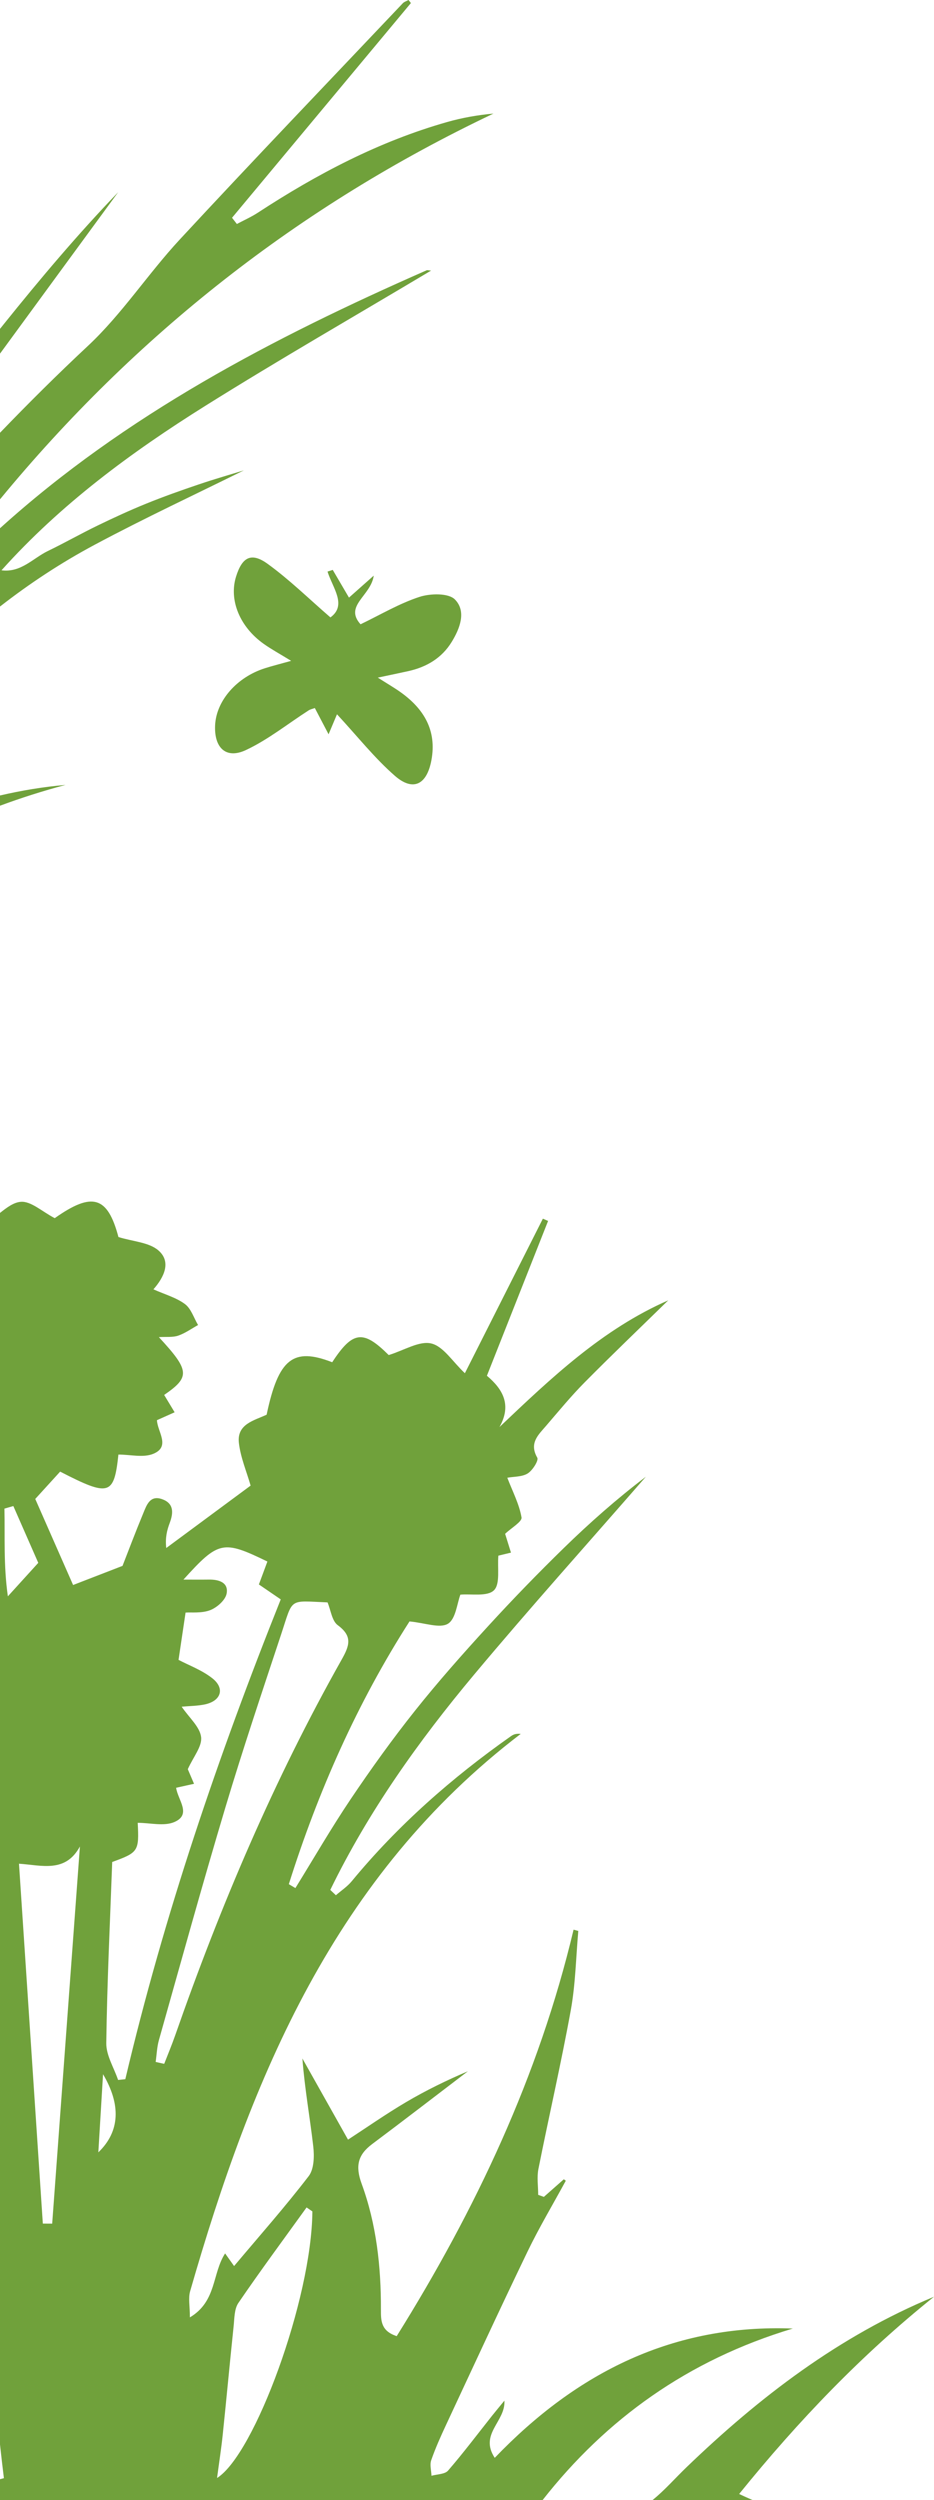
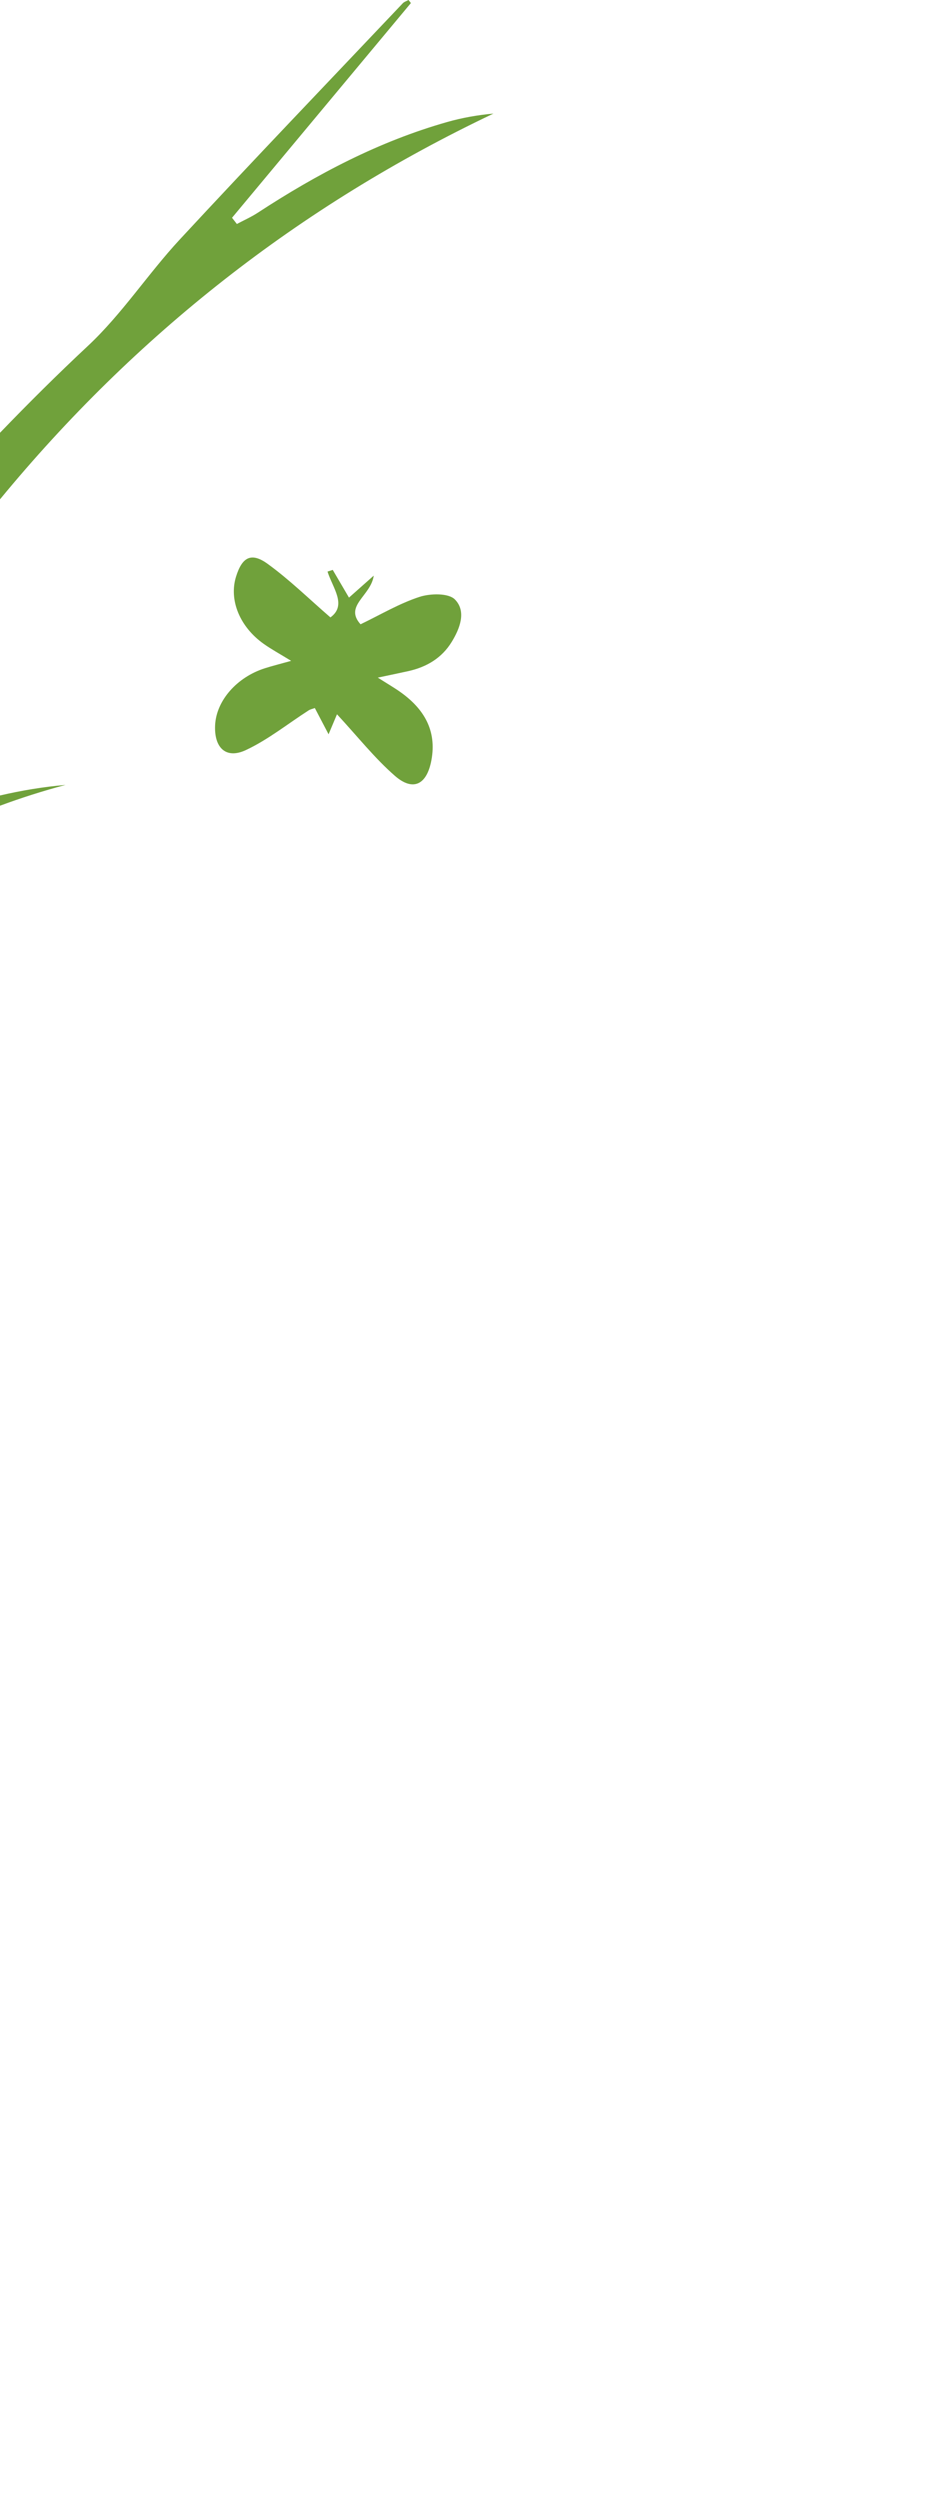
<svg xmlns="http://www.w3.org/2000/svg" version="1.1" id="Layer_1" x="0px" y="0px" width="99.852px" height="267.165px" viewBox="0 0 99.852 267.165" enable-background="new 0 0 99.852 267.165" xml:space="preserve">
  <path fill-rule="evenodd" clip-rule="evenodd" fill="#70A13B" d="M31.126,70.623c-1.229-0.756-2.116-1.235-2.932-1.814  c-2.572-1.826-3.732-4.688-2.961-7.181c0.646-2.088,1.623-2.641,3.371-1.377c2.337,1.689,4.417,3.736,6.721,5.729  c1.799-1.312,0.24-3.141-0.31-4.898c0.186-0.06,0.372-0.119,0.559-0.179c0.557,0.951,1.115,1.903,1.735,2.961  c0.776-0.688,1.507-1.337,2.648-2.35c-0.303,2.175-3.2,3.213-1.411,5.201c2.107-1.012,4.118-2.213,6.29-2.925  c1.16-0.381,3.108-0.425,3.797,0.271c1.248,1.264,0.542,3.101-0.35,4.55c-1.05,1.708-2.665,2.668-4.602,3.103  c-0.919,0.205-1.842,0.394-3.29,0.701c1.037,0.659,1.736,1.064,2.392,1.527c2.527,1.786,3.936,4.11,3.336,7.312  c-0.49,2.611-1.959,3.353-3.903,1.656c-2.167-1.891-3.978-4.19-6.189-6.577c-0.113,0.269-0.414,0.982-0.9,2.138  c-0.75-1.432-1.09-2.082-1.469-2.806c-0.232,0.086-0.476,0.131-0.668,0.255c-2.227,1.431-4.328,3.125-6.703,4.238  c-2.127,0.997-3.415-0.243-3.289-2.68c0.135-2.609,2.322-5.112,5.323-6.066C29.112,71.161,29.921,70.96,31.126,70.623z" />
  <g>
-     <path fill-rule="evenodd" clip-rule="evenodd" fill="#70A13B" d="M69.769,267.165H80.45c-0.469-0.2-0.941-0.411-1.43-0.643   c6.389-7.9,13.154-14.926,20.832-21.08c-10.154,4.208-18.669,10.721-26.488,18.25C72.184,264.828,71.038,266.142,69.769,267.165z" />
-     <path fill-rule="evenodd" clip-rule="evenodd" fill="#70A13B" d="M0,261.227c0.131,1.203,0.269,2.404,0.417,3.604   c-0.143,0.038-0.275,0.074-0.417,0.112v2.223h58.012c6.778-8.633,15.51-14.954,26.748-18.325   c-12.719-0.483-23.043,4.618-31.869,13.818c-1.683-2.562,1.172-3.872,1.035-6.114c-0.59,0.722-0.965,1.167-1.326,1.622   c-1.556,1.962-3.061,3.967-4.699,5.857c-0.344,0.396-1.168,0.379-1.771,0.553c-0.021-0.558-0.201-1.171-0.03-1.661   c0.451-1.298,1.019-2.56,1.601-3.807c2.878-6.167,5.732-12.346,8.688-18.476c1.248-2.586,2.726-5.062,4.099-7.587   c-0.071-0.052-0.142-0.104-0.212-0.155c-0.711,0.627-1.422,1.254-2.133,1.881c-0.202-0.072-0.404-0.145-0.607-0.217   c0-0.924-0.152-1.878,0.025-2.767c1.128-5.662,2.43-11.292,3.462-16.972c0.505-2.778,0.55-5.64,0.802-8.463   c-0.168-0.046-0.338-0.092-0.506-0.138c-3.715,15.644-10.469,29.918-18.909,43.438c-1.685-0.548-1.69-1.652-1.686-2.821   c0.017-4.595-0.479-9.146-2.062-13.466c-0.69-1.885-0.411-3.09,1.123-4.237c3.433-2.568,6.829-5.187,10.24-7.785   c-2.252,0.959-4.476,2.041-6.599,3.293c-2.165,1.277-4.23,2.724-6.22,4.018c-1.774-3.153-3.327-5.914-4.879-8.676   c0.252,3.269,0.808,6.312,1.161,9.379c0.121,1.05,0.095,2.436-0.484,3.192c-2.504,3.266-5.239,6.355-7.978,9.614   c-0.354-0.499-0.64-0.899-0.96-1.351c-1.402,2.166-0.888,5.117-3.765,6.836c0-1.208-0.186-2.061,0.027-2.798   c6.583-22.896,15.496-44.428,35.341-59.557c-0.535-0.06-0.809,0.079-1.059,0.254c-6.32,4.448-12.076,9.513-17.006,15.49   c-0.474,0.575-1.125,1.003-1.695,1.498c-0.2-0.188-0.399-0.378-0.599-0.567c4.068-8.364,9.434-15.911,15.391-23.027   c5.985-7.152,12.221-14.096,18.348-21.131c-3.1,2.358-6.004,4.918-8.77,7.617c-2.783,2.714-5.493,5.509-8.118,8.376   c-2.683,2.93-5.325,5.909-7.797,9.016c-2.418,3.038-4.69,6.203-6.859,9.425c-2.086,3.1-3.958,6.344-5.925,9.525   c-0.233-0.139-0.468-0.276-0.702-0.414c3.132-9.935,7.33-19.387,12.902-28.08c1.669,0.156,3.226,0.772,4.105,0.249   c0.841-0.5,0.979-2.185,1.334-3.111c1.148-0.104,2.868,0.233,3.586-0.463c0.694-0.673,0.356-2.411,0.475-3.704   c0.286-0.069,0.817-0.196,1.347-0.324c-0.232-0.747-0.465-1.493-0.626-2.009c0.673-0.64,1.832-1.302,1.755-1.751   c-0.246-1.424-0.954-2.768-1.521-4.243c0.714-0.13,1.581-0.084,2.184-0.46c0.521-0.326,1.189-1.391,1.02-1.684   c-0.896-1.555,0.113-2.437,0.939-3.399c1.352-1.573,2.672-3.18,4.128-4.651c2.935-2.965,5.951-5.848,8.935-8.764   c-7.047,3.089-12.504,8.283-18.048,13.546c1.324-2.334,0.401-4.024-1.339-5.486c2.213-5.596,4.377-11.069,6.541-16.544   c-0.186-0.081-0.371-0.162-0.558-0.243c-2.835,5.616-5.671,11.232-8.338,16.516c-1.323-1.243-2.304-2.876-3.597-3.18   c-1.285-0.302-2.884,0.73-4.547,1.239c-2.71-2.698-3.832-2.614-6.041,0.768c-4.175-1.623-5.751-0.372-7.01,5.606   c-1.347,0.627-3.196,0.999-2.966,3.012c0.177,1.557,0.823,3.06,1.254,4.565c-3.011,2.228-6.015,4.449-9.018,6.67   c-0.126-1.09,0.077-1.898,0.368-2.673c0.415-1.105,0.453-2.114-0.841-2.557c-1.284-0.439-1.634,0.666-1.988,1.52   c-0.855,2.063-1.643,4.155-2.215,5.619c-2.071,0.801-3.606,1.395-5.283,2.044c-1.315-2.988-2.69-6.114-4.046-9.196   c0.973-1.067,1.824-2.002,2.661-2.921c5.25,2.704,5.762,2.546,6.23-1.824c1.259,0,2.662,0.363,3.731-0.08   c1.87-0.773,0.44-2.359,0.387-3.592c0.607-0.271,1.191-0.533,1.891-0.846c-0.44-0.729-0.782-1.294-1.119-1.852   c2.795-1.923,2.741-2.605-0.566-6.179c0.807-0.049,1.487,0.04,2.068-0.159c0.749-0.257,1.418-0.745,2.122-1.134   c-0.454-0.764-0.743-1.75-1.4-2.239c-0.934-0.695-2.139-1.025-3.372-1.575c1.156-1.311,1.927-2.949,0.536-4.156   c-1.006-0.874-2.708-0.947-4.275-1.432c-1.161-4.378-2.804-4.849-6.812-2.018c-1.342-0.696-2.542-1.842-3.637-1.747   c-0.752,0.064-1.464,0.591-2.215,1.188V261.227z M23.813,260.175c0.402-3.855,0.758-7.717,1.163-11.572   c0.089-0.849,0.067-1.85,0.51-2.498c2.357-3.451,4.846-6.812,7.29-10.205c0.207,0.142,0.413,0.282,0.62,0.424   c-0.074,9.389-6.184,25.979-10.191,28.489C23.433,263.094,23.661,261.639,23.813,260.175z M35.016,171.241   c0.35,0.829,0.467,1.973,1.088,2.432c1.62,1.195,1.258,2.197,0.415,3.693c-7.215,12.805-12.947,26.276-17.789,40.139   c-0.359,1.028-0.782,2.034-1.176,3.05c-0.304-0.067-0.608-0.136-0.913-0.203c0.112-0.78,0.137-1.585,0.349-2.338   c2.343-8.294,4.635-16.604,7.106-24.861c1.854-6.192,3.914-12.324,5.948-18.462C31.371,170.691,30.8,171.071,35.016,171.241z    M11.996,198.984c2.797-1.021,2.882-1.149,2.727-4.187c1.324,0,2.82,0.396,3.93-0.089c1.866-0.816,0.35-2.365,0.177-3.657   c0.607-0.135,1.165-0.258,1.914-0.424c-0.319-0.749-0.576-1.349-0.667-1.562c0.59-1.312,1.548-2.44,1.424-3.435   c-0.136-1.091-1.269-2.057-2.079-3.24c0.901-0.086,1.74-0.08,2.537-0.26c1.689-0.383,2.099-1.712,0.741-2.78   c-1.121-0.882-2.532-1.396-3.613-1.967c0.232-1.562,0.472-3.176,0.752-5.054c0.618-0.045,1.714,0.092,2.625-0.256   c0.733-0.28,1.631-1.071,1.763-1.768c0.226-1.189-0.825-1.519-1.891-1.502c-0.828,0.012-1.657,0.002-2.724,0.002   c3.756-4.147,4.217-4.239,8.974-1.931c-0.285,0.767-0.575,1.548-0.909,2.45c0.697,0.476,1.379,0.942,2.336,1.597   c-6.675,16.714-12.475,33.726-16.616,51.275c-0.257,0.026-0.515,0.053-0.772,0.08c-0.443-1.311-1.28-2.626-1.263-3.931   C11.448,211.882,11.763,205.418,11.996,198.984z M11.016,221.662c1.905,3.227,1.841,6.098-0.503,8.351   C10.675,227.323,10.837,224.635,11.016,221.662z M8.543,197.326c-0.988,13.435-1.976,26.869-2.964,40.305   c-0.333-0.002-0.667-0.004-1-0.005c-0.846-12.764-1.692-25.527-2.549-38.46C4.483,199.335,6.998,200.171,8.543,197.326z    M1.426,160.945c0.898,2.047,1.797,4.095,2.665,6.07c-1.058,1.164-1.949,2.146-3.25,3.577c-0.476-3.346-0.3-6.366-0.367-9.373   C0.791,161.128,1.108,161.037,1.426,160.945z" />
-   </g>
+     </g>
  <g>
-     <path fill-rule="evenodd" clip-rule="evenodd" fill="#70A13B" d="M21.953,43.368c7.894-4.942,15.976-9.584,24.135-14.453   c-0.312-0.024-0.407-0.062-0.473-0.033C29.191,36.099,13.4,44.337,0,56.453v8.366c3.157-2.461,6.522-4.679,10.124-6.604   c5.387-2.88,10.933-5.462,15.948-7.95c-1.265,0.391-3.073,0.908-4.853,1.511c-1.881,0.636-3.757,1.302-5.597,2.049   c-1.76,0.715-3.488,1.513-5.198,2.342c-1.787,0.866-3.517,1.851-5.305,2.715c-1.596,0.771-2.871,2.332-4.96,2.065   C6.493,53.883,14.018,48.338,21.953,43.368z" />
    <path fill-rule="evenodd" clip-rule="evenodd" fill="#70A13B" d="M0,85.01v1.094c2.269-0.84,4.602-1.586,7.013-2.224   C4.618,84.087,2.286,84.479,0,85.01z" />
    <path fill-rule="evenodd" clip-rule="evenodd" fill="#70A13B" d="M9.398,36.966C6.172,39.98,3.048,43.082,0,46.25v7.112   c14.434-17.524,31.932-31.337,52.758-41.225c-1.68,0.153-3.326,0.441-4.925,0.895c-7.306,2.072-13.939,5.563-20.265,9.696   c-0.709,0.463-1.494,0.809-2.244,1.209c-0.173-0.222-0.345-0.443-0.518-0.665c6.375-7.648,12.75-15.298,19.124-22.946   C43.846,0.217,43.76,0.109,43.675,0c-0.208,0.115-0.462,0.188-0.619,0.354C35.095,8.756,27.083,17.111,19.214,25.6   C15.811,29.27,13.035,33.568,9.398,36.966z" />
-     <path fill-rule="evenodd" clip-rule="evenodd" fill="#70A13B" d="M0,37.795c4.205-5.759,8.428-11.505,12.638-17.26   C8.311,25.033,4.309,29.78,0.421,34.62C0.281,34.795,0.141,34.971,0,35.146V37.795z" />
  </g>
</svg>